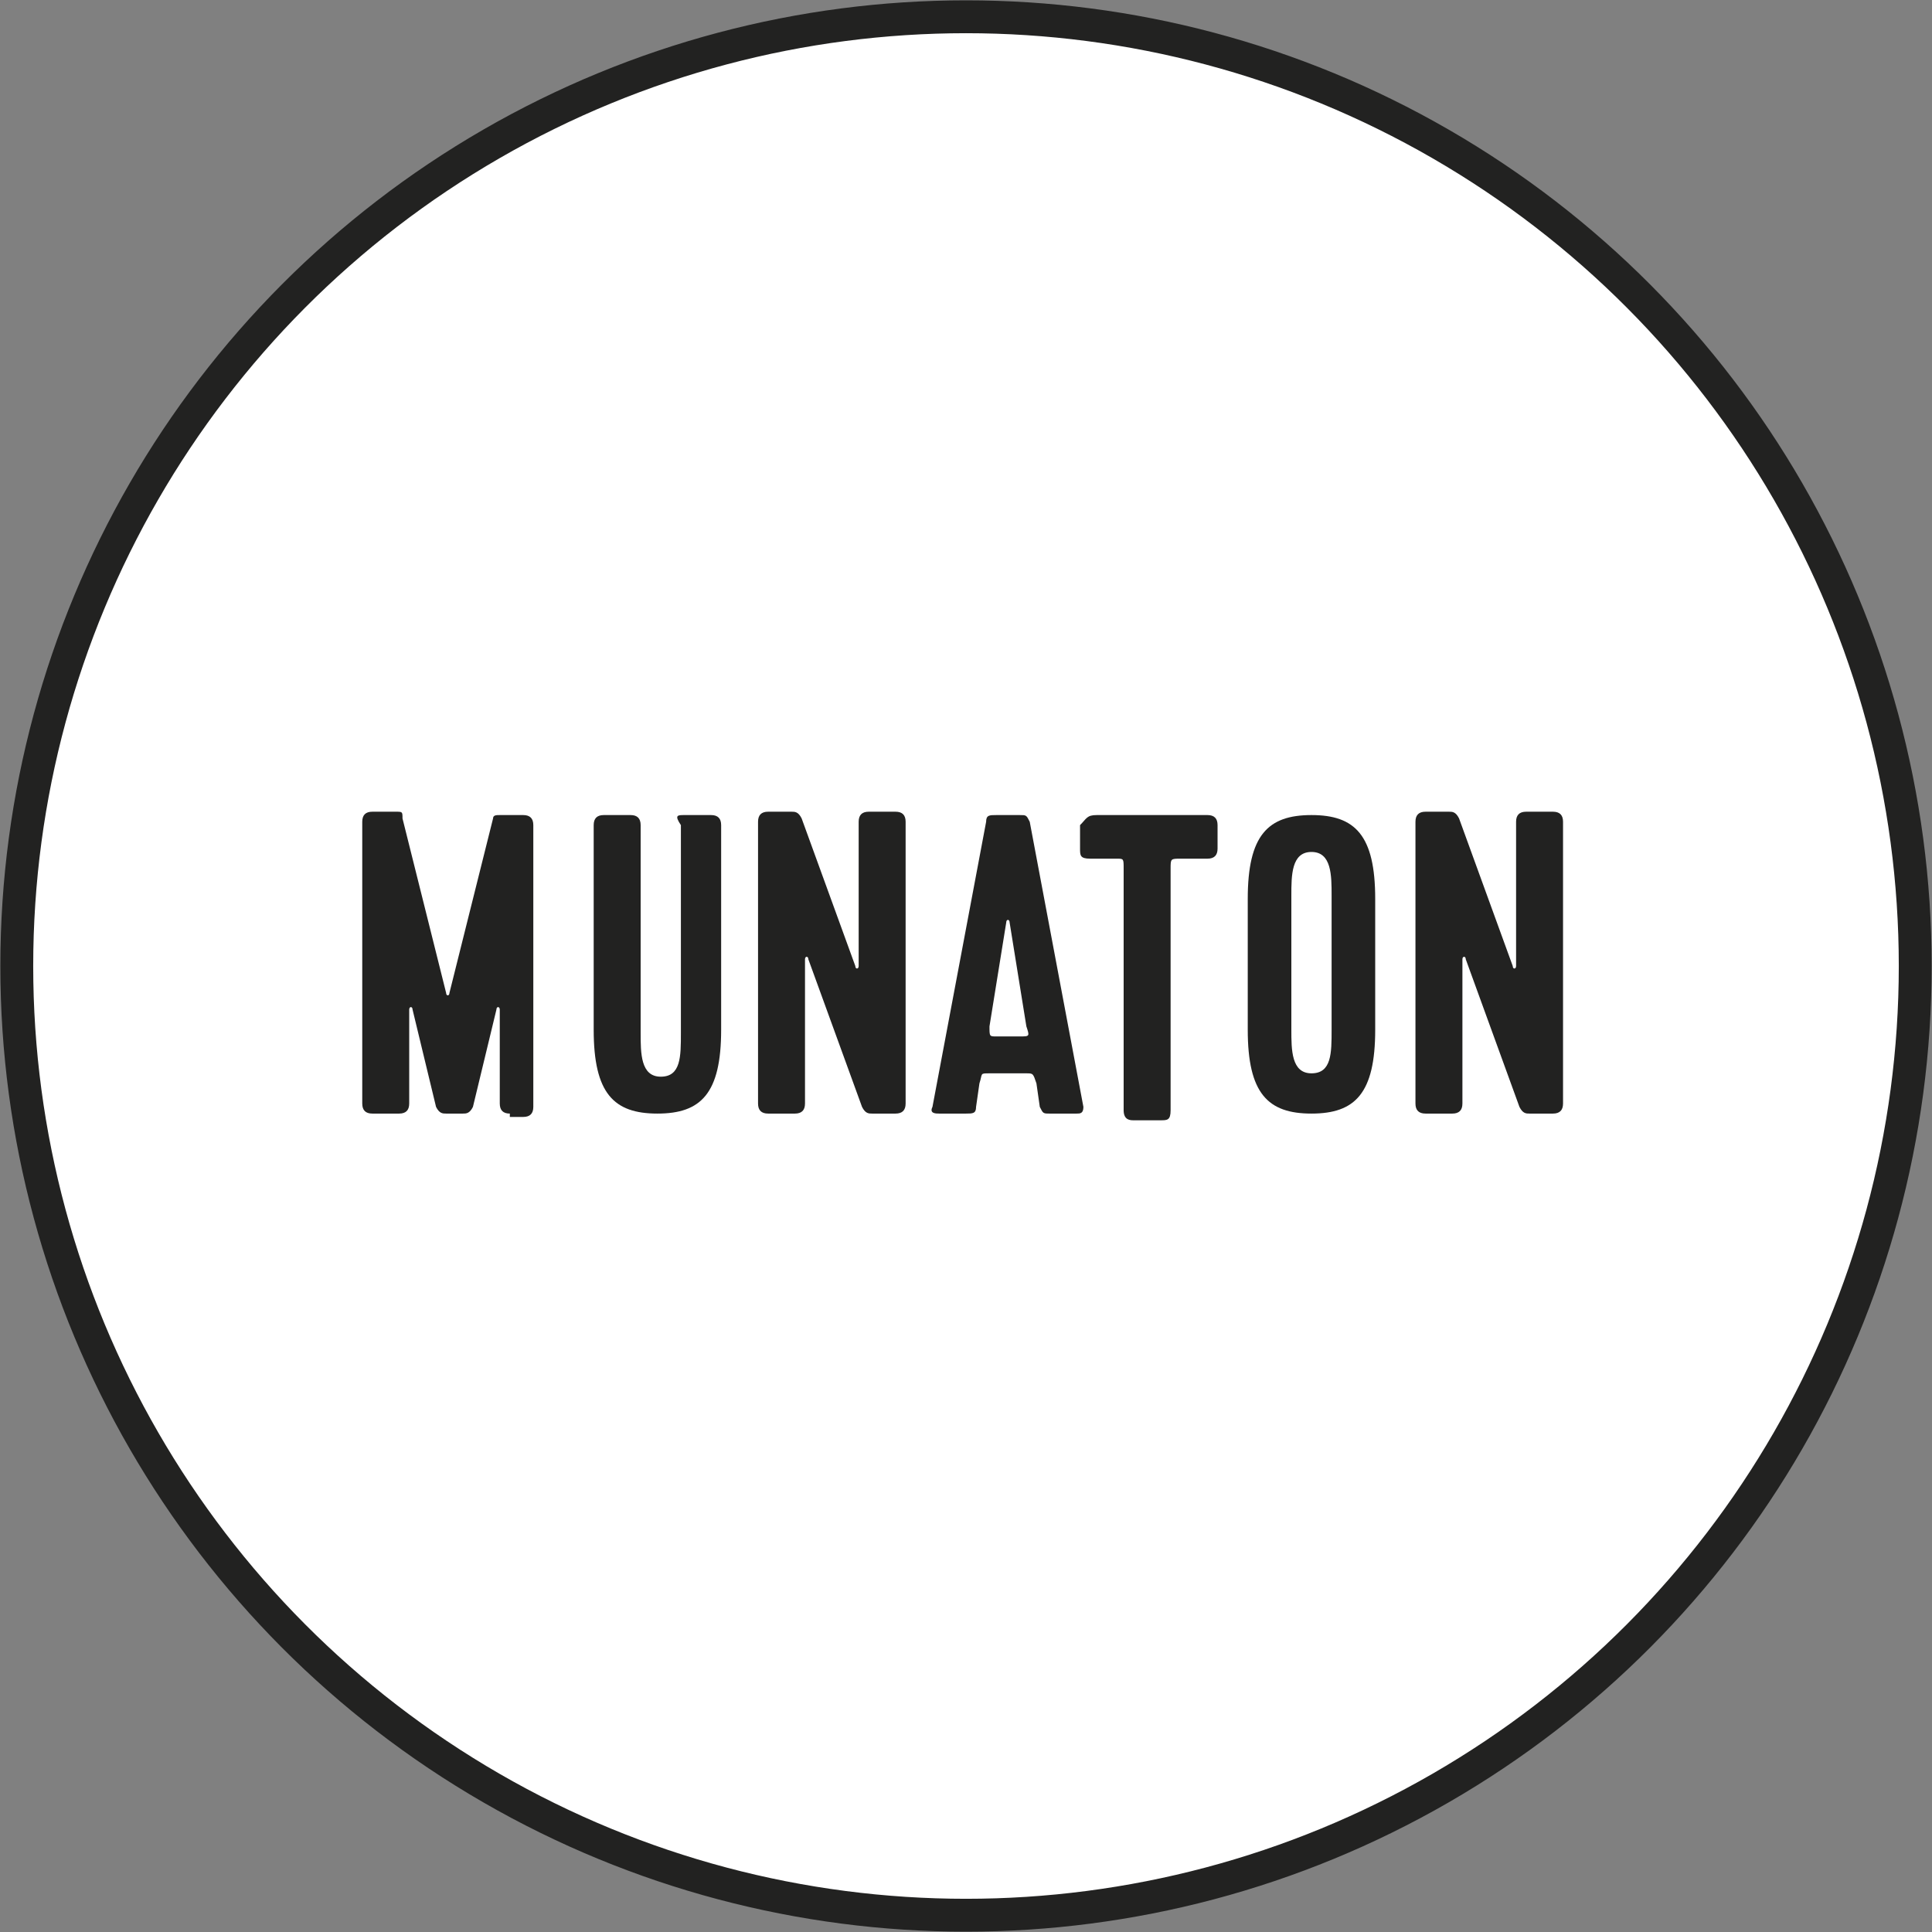
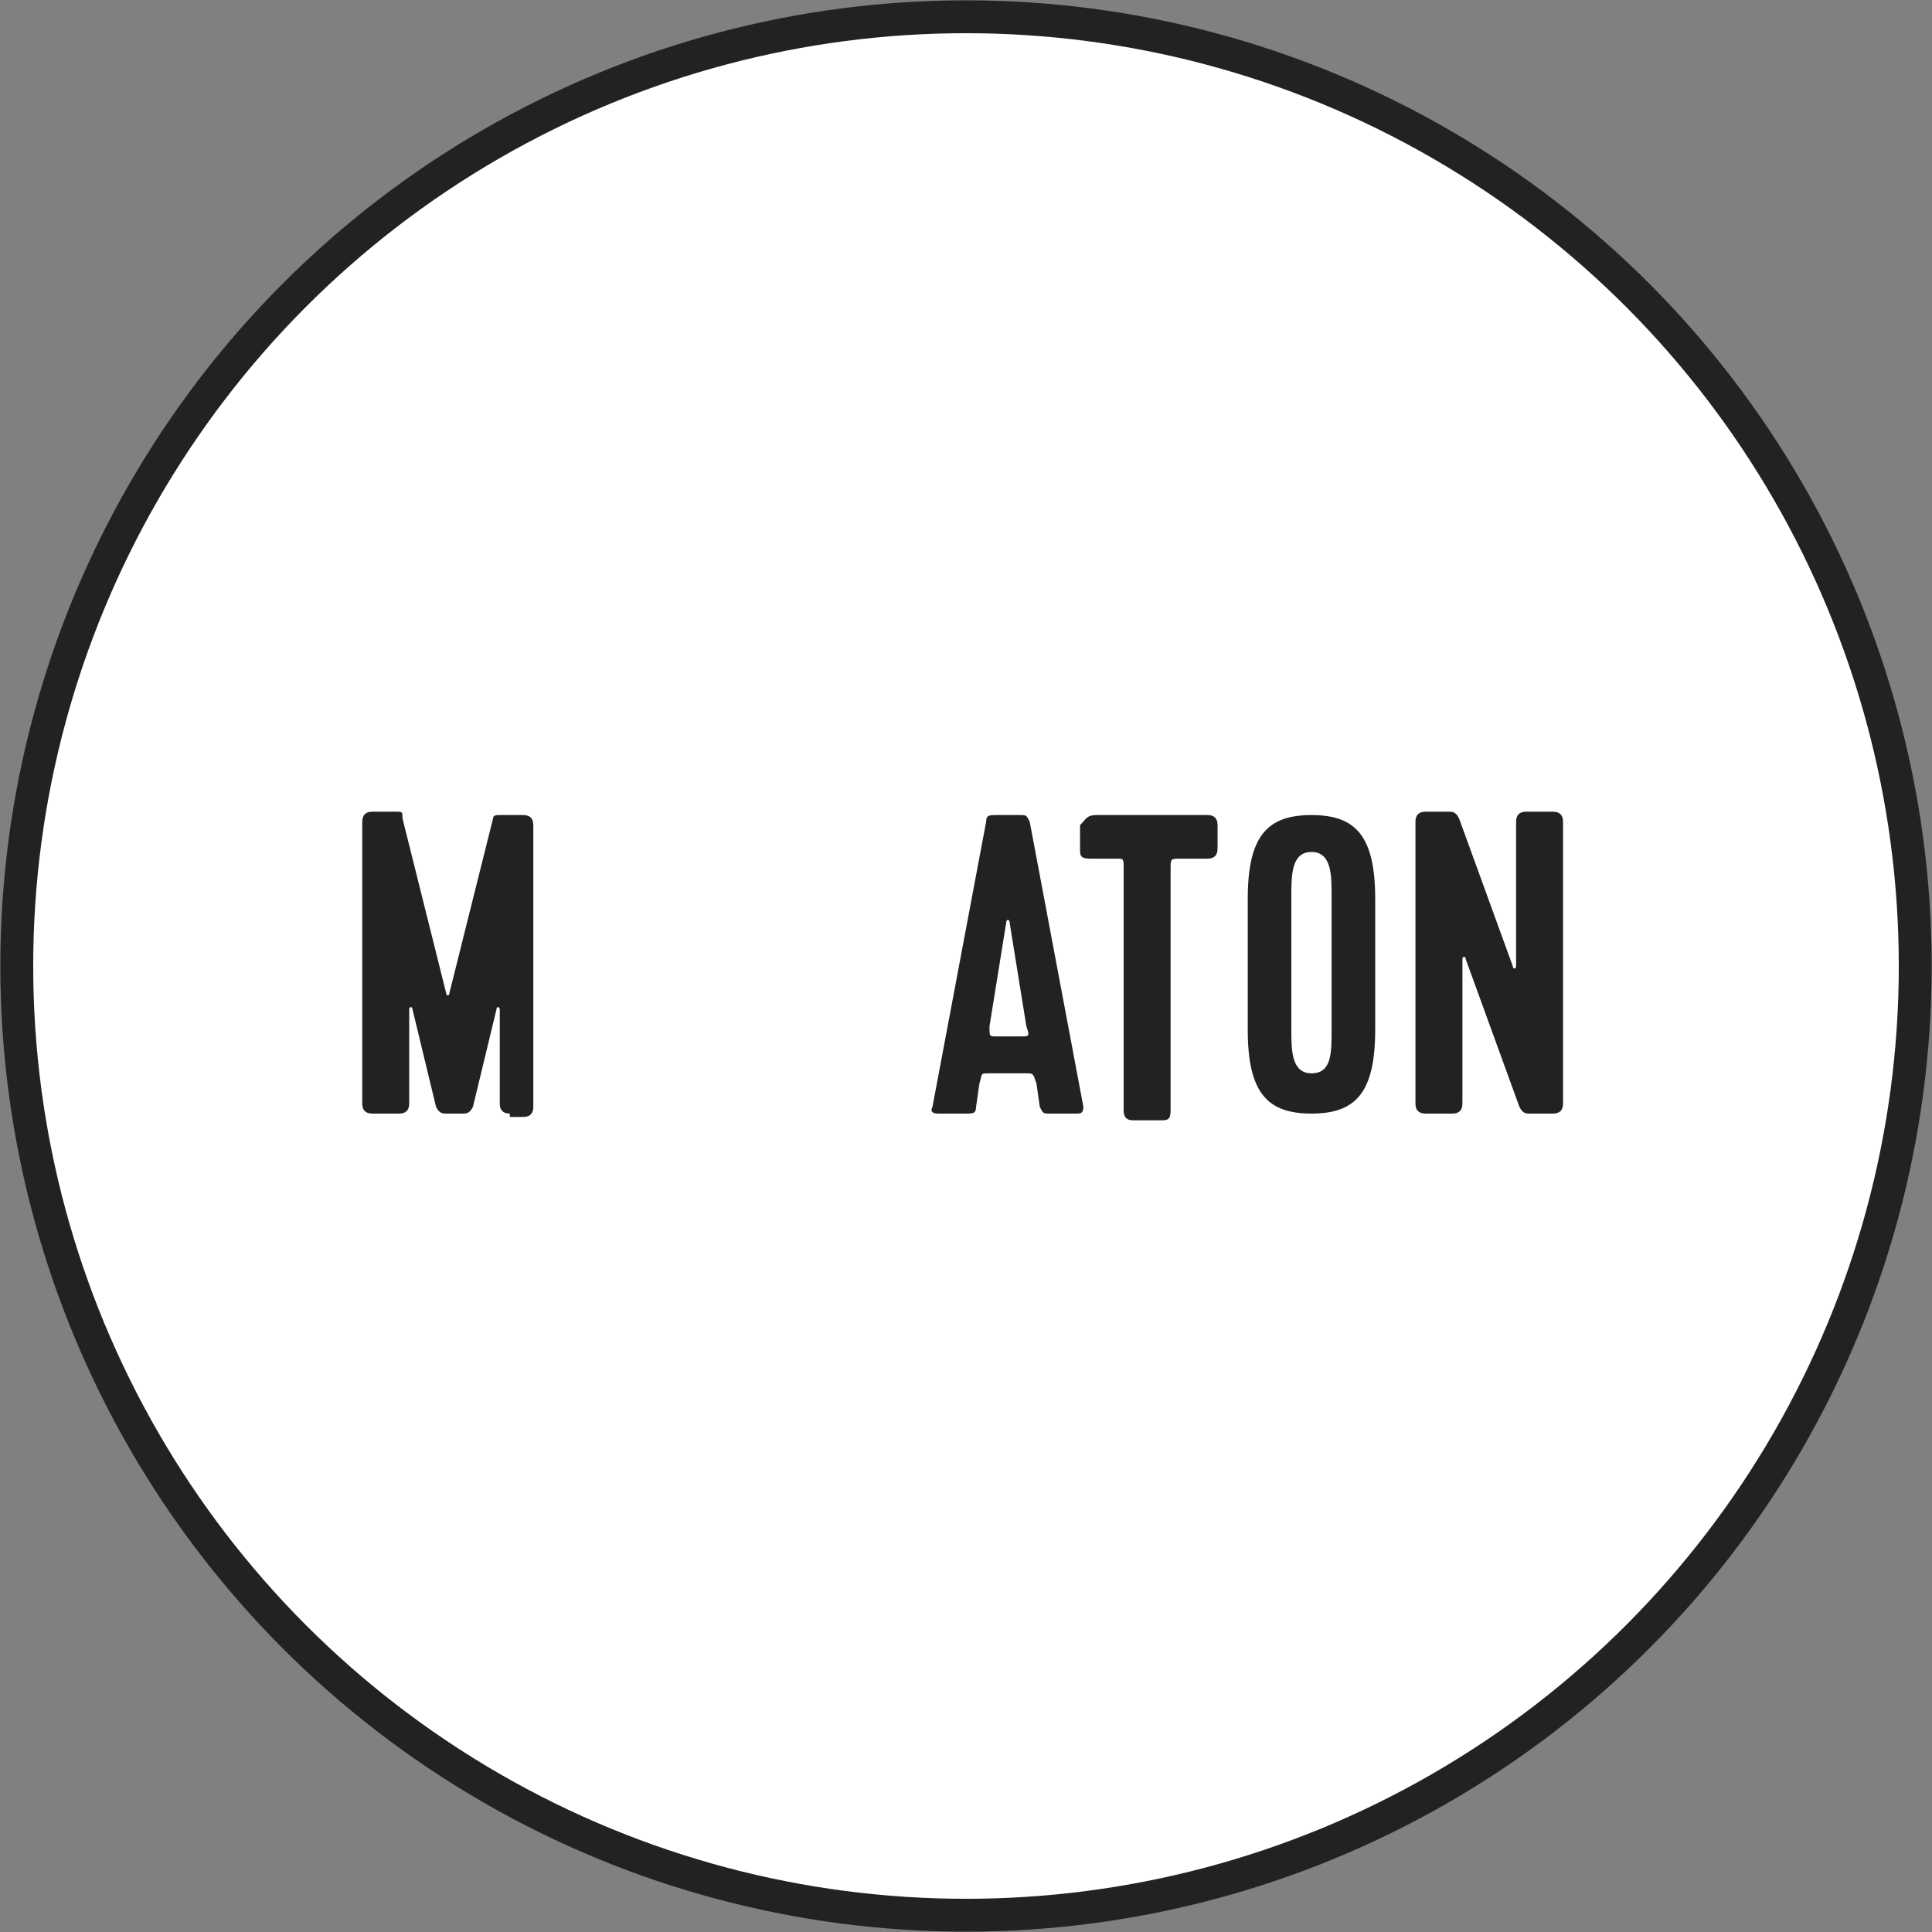
<svg xmlns="http://www.w3.org/2000/svg" version="1.1" id="Layer_1" x="0px" y="0px" viewBox="-391 269.7 57.6 57.6" style="enable-background:new -391 269.7 57.6 57.6;" xml:space="preserve">
  <rect x="-391" y="269.7" width="57.6" height="57.6" fill="#808080" stroke="none" />
  <style type="text/css">
	.st0{fill:#FFFFFF;stroke:#222221;stroke-width:0.98;stroke-miterlimit:10;}
	.st1{fill:#222221;}
</style>
  <g>
    <ellipse class="st0" cx="-362.2" cy="298.5" rx="28.3" ry="28.3" />
    <g>
      <path class="st1" d="M-375.8,302.9c-0.2,0-0.3-0.1-0.3-0.3v-2.8c0-0.1-0.1-0.1-0.1,0l-0.7,2.9c-0.1,0.2-0.2,0.2-0.3,0.2h-0.5    c-0.1,0-0.2,0-0.3-0.2l-0.7-2.9c0-0.1-0.1-0.1-0.1,0v2.8c0,0.2-0.1,0.3-0.3,0.3h-0.8c-0.2,0-0.3-0.1-0.3-0.3v-8.4    c0-0.2,0.1-0.3,0.3-0.3h0.7c0.2,0,0.2,0,0.2,0.2l1.3,5.2c0,0.1,0.1,0.1,0.1,0l1.3-5.2c0-0.1,0.1-0.1,0.2-0.1h0.7    c0.2,0,0.3,0.1,0.3,0.3v8.4c0,0.2-0.1,0.3-0.3,0.3H-375.8z" />
-       <path class="st1" d="M-370.6,294h0.8c0.2,0,0.3,0.1,0.3,0.3v6.1c0,1.9-0.6,2.5-1.9,2.5c-1.3,0-1.9-0.6-1.9-2.5v-6.1    c0-0.2,0.1-0.3,0.3-0.3h0.8c0.2,0,0.3,0.1,0.3,0.3v6.2c0,0.6,0,1.3,0.6,1.3c0.6,0,0.6-0.6,0.6-1.3v-6.2    C-370.9,294-370.8,294-370.6,294z" />
-       <path class="st1" d="M-365.3,302.7l-1.6-4.4c0-0.1-0.1-0.1-0.1,0v4.3c0,0.2-0.1,0.3-0.3,0.3h-0.8c-0.2,0-0.3-0.1-0.3-0.3v-8.4    c0-0.2,0.1-0.3,0.3-0.3h0.7c0.1,0,0.2,0,0.3,0.2l1.6,4.4c0,0.1,0.1,0.1,0.1,0v-4.3c0-0.2,0.1-0.3,0.3-0.3h0.8    c0.2,0,0.3,0.1,0.3,0.3v8.4c0,0.2-0.1,0.3-0.3,0.3h-0.7C-365.1,302.9-365.2,302.9-365.3,302.7z" />
      <path class="st1" d="M-359.7,302.9c-0.2,0-0.2,0-0.3-0.2l-0.1-0.7c-0.1-0.3-0.1-0.3-0.3-0.3h-1.1c-0.3,0-0.2,0-0.3,0.3l-0.1,0.7    c0,0.2-0.1,0.2-0.3,0.2h-0.8c-0.1,0-0.3,0-0.2-0.2l1.6-8.5c0-0.2,0.1-0.2,0.3-0.2h0.7c0.2,0,0.2,0,0.3,0.2l1.6,8.5    c0,0.2-0.1,0.2-0.2,0.2H-359.7z M-361.5,300.3c0,0.3,0,0.3,0.2,0.3h0.7c0.3,0,0.3,0,0.2-0.3l-0.5-3.1c0-0.1-0.1-0.1-0.1,0    L-361.5,300.3z" />
      <path class="st1" d="M-358.3,294h3.3c0.2,0,0.3,0.1,0.3,0.3v0.7c0,0.2-0.1,0.3-0.3,0.3h-0.8c-0.3,0-0.3,0-0.3,0.3v7.2    c0,0.3-0.1,0.3-0.3,0.3h-0.8c-0.1,0-0.3,0-0.3-0.3v-7.2c0-0.3,0-0.3-0.2-0.3h-0.8c-0.3,0-0.3-0.1-0.3-0.3v-0.7    C-358.6,294.1-358.6,294-358.3,294z" />
      <path class="st1" d="M-351.9,302.9c-1.3,0-1.9-0.6-1.9-2.5v-3.9c0-1.9,0.6-2.5,1.9-2.5c1.3,0,1.9,0.6,1.9,2.5v3.9    C-350,302.3-350.6,302.9-351.9,302.9z M-351.9,295.1c-0.6,0-0.6,0.7-0.6,1.3v4c0,0.6,0,1.3,0.6,1.3c0.6,0,0.6-0.6,0.6-1.3v-4    C-351.3,295.8-351.3,295.1-351.9,295.1z" />
      <path class="st1" d="M-345.7,302.7l-1.6-4.4c0-0.1-0.1-0.1-0.1,0v4.3c0,0.2-0.1,0.3-0.3,0.3h-0.8c-0.2,0-0.3-0.1-0.3-0.3v-8.4    c0-0.2,0.1-0.3,0.3-0.3h0.7c0.1,0,0.2,0,0.3,0.2l1.6,4.4c0,0.1,0.1,0.1,0.1,0v-4.3c0-0.2,0.1-0.3,0.3-0.3h0.8    c0.2,0,0.3,0.1,0.3,0.3v8.4c0,0.2-0.1,0.3-0.3,0.3h-0.7C-345.5,302.9-345.6,302.9-345.7,302.7z" />
    </g>
  </g>
</svg>